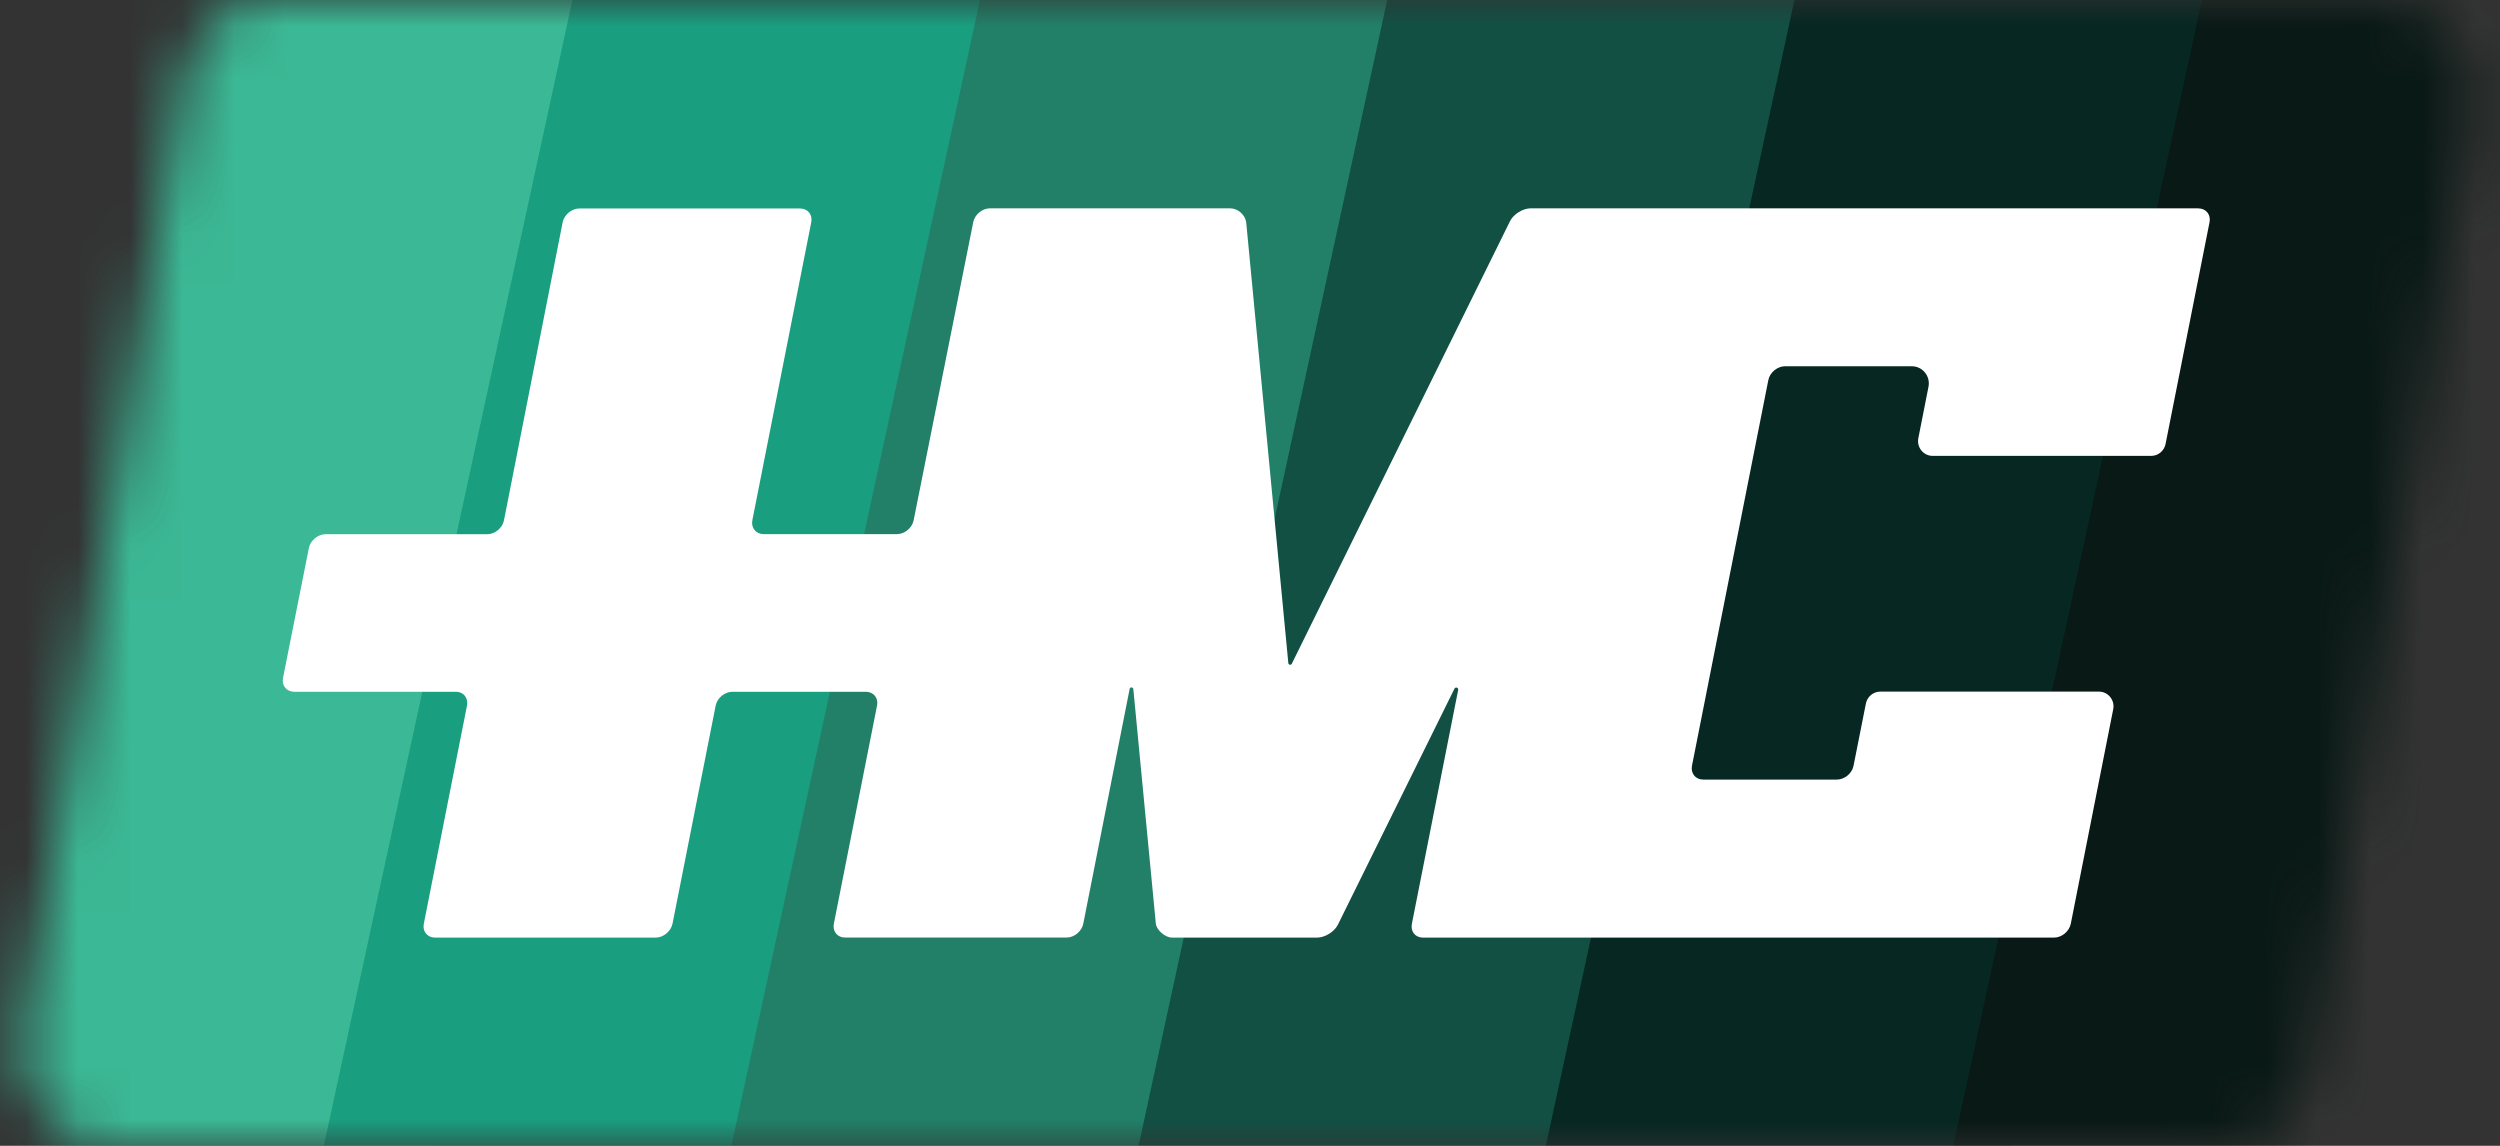
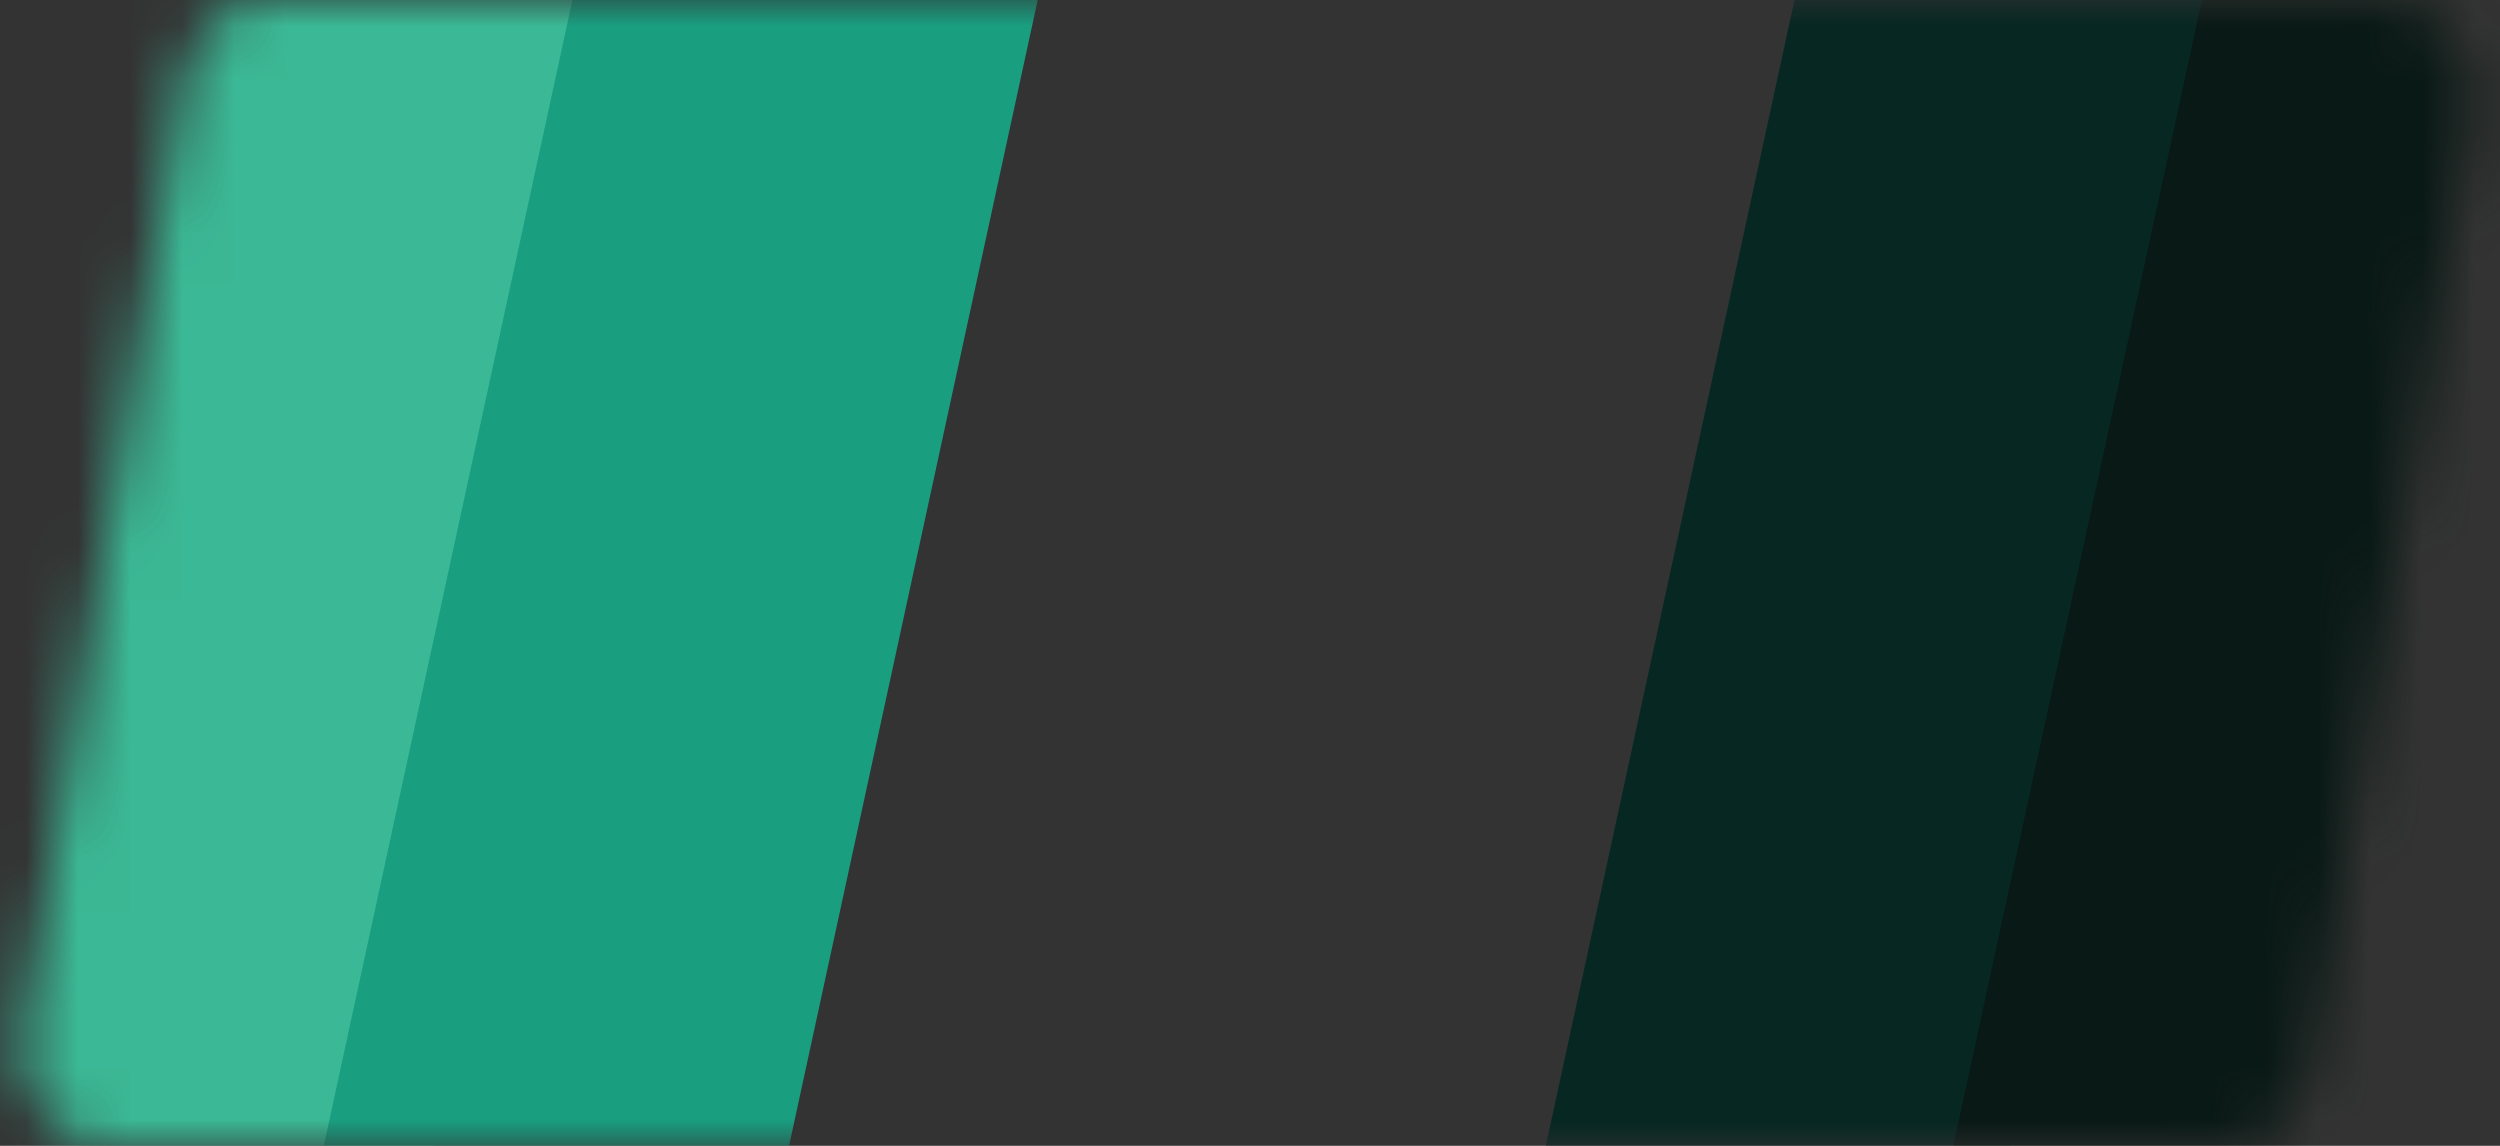
<svg xmlns="http://www.w3.org/2000/svg" width="48" height="22" viewBox="0 0 48 22" fill="none">
  <rect x="0" y="0" width="48" height="22" fill="#333333" stroke="none" />
  <mask id="mask0_11745_610" style="mask-type:alpha" maskUnits="userSpaceOnUse" x="0" y="0" width="48" height="23">
    <path d="M3.519 1.518C3.666 0.638 4.348 0 5.143 0H45.775C46.811 0 47.592 1.063 47.399 2.211L44.338 20.485C44.191 21.366 43.509 22.004 42.714 22.004H2.082C1.046 22.004 0.265 20.941 0.458 19.793L3.519 1.518Z" fill="url(#paint0_linear_11745_610)" />
  </mask>
  <g mask="url(#mask0_11745_610)">
    <rect x="-3.901" y="25.964" width="55.748" height="11.116" transform="rotate(-77.742 -3.901 25.964)" fill="#3BB895" />
    <rect width="55.748" height="8.732" transform="matrix(0.212 -0.977 0.977 0.212 4.845 28.323)" fill="#1A9E80" />
-     <rect width="55.748" height="8.732" transform="matrix(0.212 -0.977 0.977 0.212 12.267 30.18)" fill="#228068" />
-     <rect width="55.748" height="8.732" transform="matrix(0.212 -0.977 0.977 0.212 19.684 32.031)" fill="#125044" />
    <rect width="55.748" height="8.732" transform="matrix(0.212 -0.977 0.977 0.212 27.101 33.885)" fill="#062722" />
    <rect width="55.748" height="8.732" transform="matrix(0.212 -0.977 0.977 0.212 34.522 35.741)" fill="#091915" />
  </g>
-   <path d="M42.205 4H29.389C29.241 4 29.065 4.108 28.995 4.241L24.802 12.745C24.786 12.775 24.741 12.767 24.736 12.733L23.927 4.268C23.905 4.12 23.766 4 23.618 4H19.021H19.007C18.859 4 18.715 4.119 18.686 4.266L17.542 9.989C17.514 10.134 17.37 10.255 17.222 10.255H14.662C14.514 10.255 14.417 10.136 14.445 9.989L15.576 4.268C15.605 4.122 15.51 4.003 15.36 4.003H11.123C10.976 4.003 10.832 4.123 10.803 4.268L9.676 9.992C9.647 10.138 9.502 10.257 9.355 10.257H6.25C6.103 10.257 5.959 10.378 5.93 10.523L5.434 13.016C5.405 13.163 5.502 13.282 5.65 13.282H8.753C8.901 13.282 8.995 13.402 8.966 13.549L8.137 17.737C8.108 17.883 8.205 18.002 8.353 18.002H12.589C12.737 18.002 12.881 17.882 12.912 17.737L13.741 13.547C13.77 13.401 13.915 13.282 14.062 13.282H16.622C16.77 13.282 16.868 13.398 16.84 13.543L16.01 17.735C15.981 17.882 16.076 18.001 16.226 18.001H16.24H20.478C20.626 18.001 20.77 17.882 20.799 17.735L21.689 13.227C21.697 13.186 21.756 13.19 21.76 13.231L22.192 17.734C22.202 17.845 22.359 18.002 22.507 18.002H25.288C25.436 18.002 25.613 17.895 25.683 17.763L27.926 13.222C27.946 13.182 28.006 13.204 27.997 13.247L27.108 17.737C27.079 17.883 27.172 18.002 27.32 18.002H39.438C39.586 18.002 39.73 17.882 39.759 17.737L40.574 13.616C40.608 13.443 40.477 13.28 40.302 13.279H36.103C35.968 13.279 35.852 13.374 35.825 13.508L35.588 14.702C35.56 14.849 35.416 14.968 35.268 14.968H32.702C32.554 14.968 32.458 14.849 32.486 14.702L33.952 7.298C33.981 7.151 34.126 7.032 34.273 7.032H36.704C36.91 7.03 37.068 7.221 37.027 7.426L36.832 8.414C36.798 8.59 36.931 8.754 37.109 8.753H41.307C41.439 8.751 41.553 8.656 41.579 8.524L42.423 4.267C42.452 4.12 42.355 4.001 42.208 4.001L42.205 4Z" fill="white" />
  <defs>
    <linearGradient id="paint0_linear_11745_610" x1="24.205" y1="22.004" x2="24.205" y2="-6.54268e-08" gradientUnits="userSpaceOnUse">
      <stop stop-color="#12312B" />
      <stop offset="1" stop-color="#369785" />
    </linearGradient>
  </defs>
</svg>